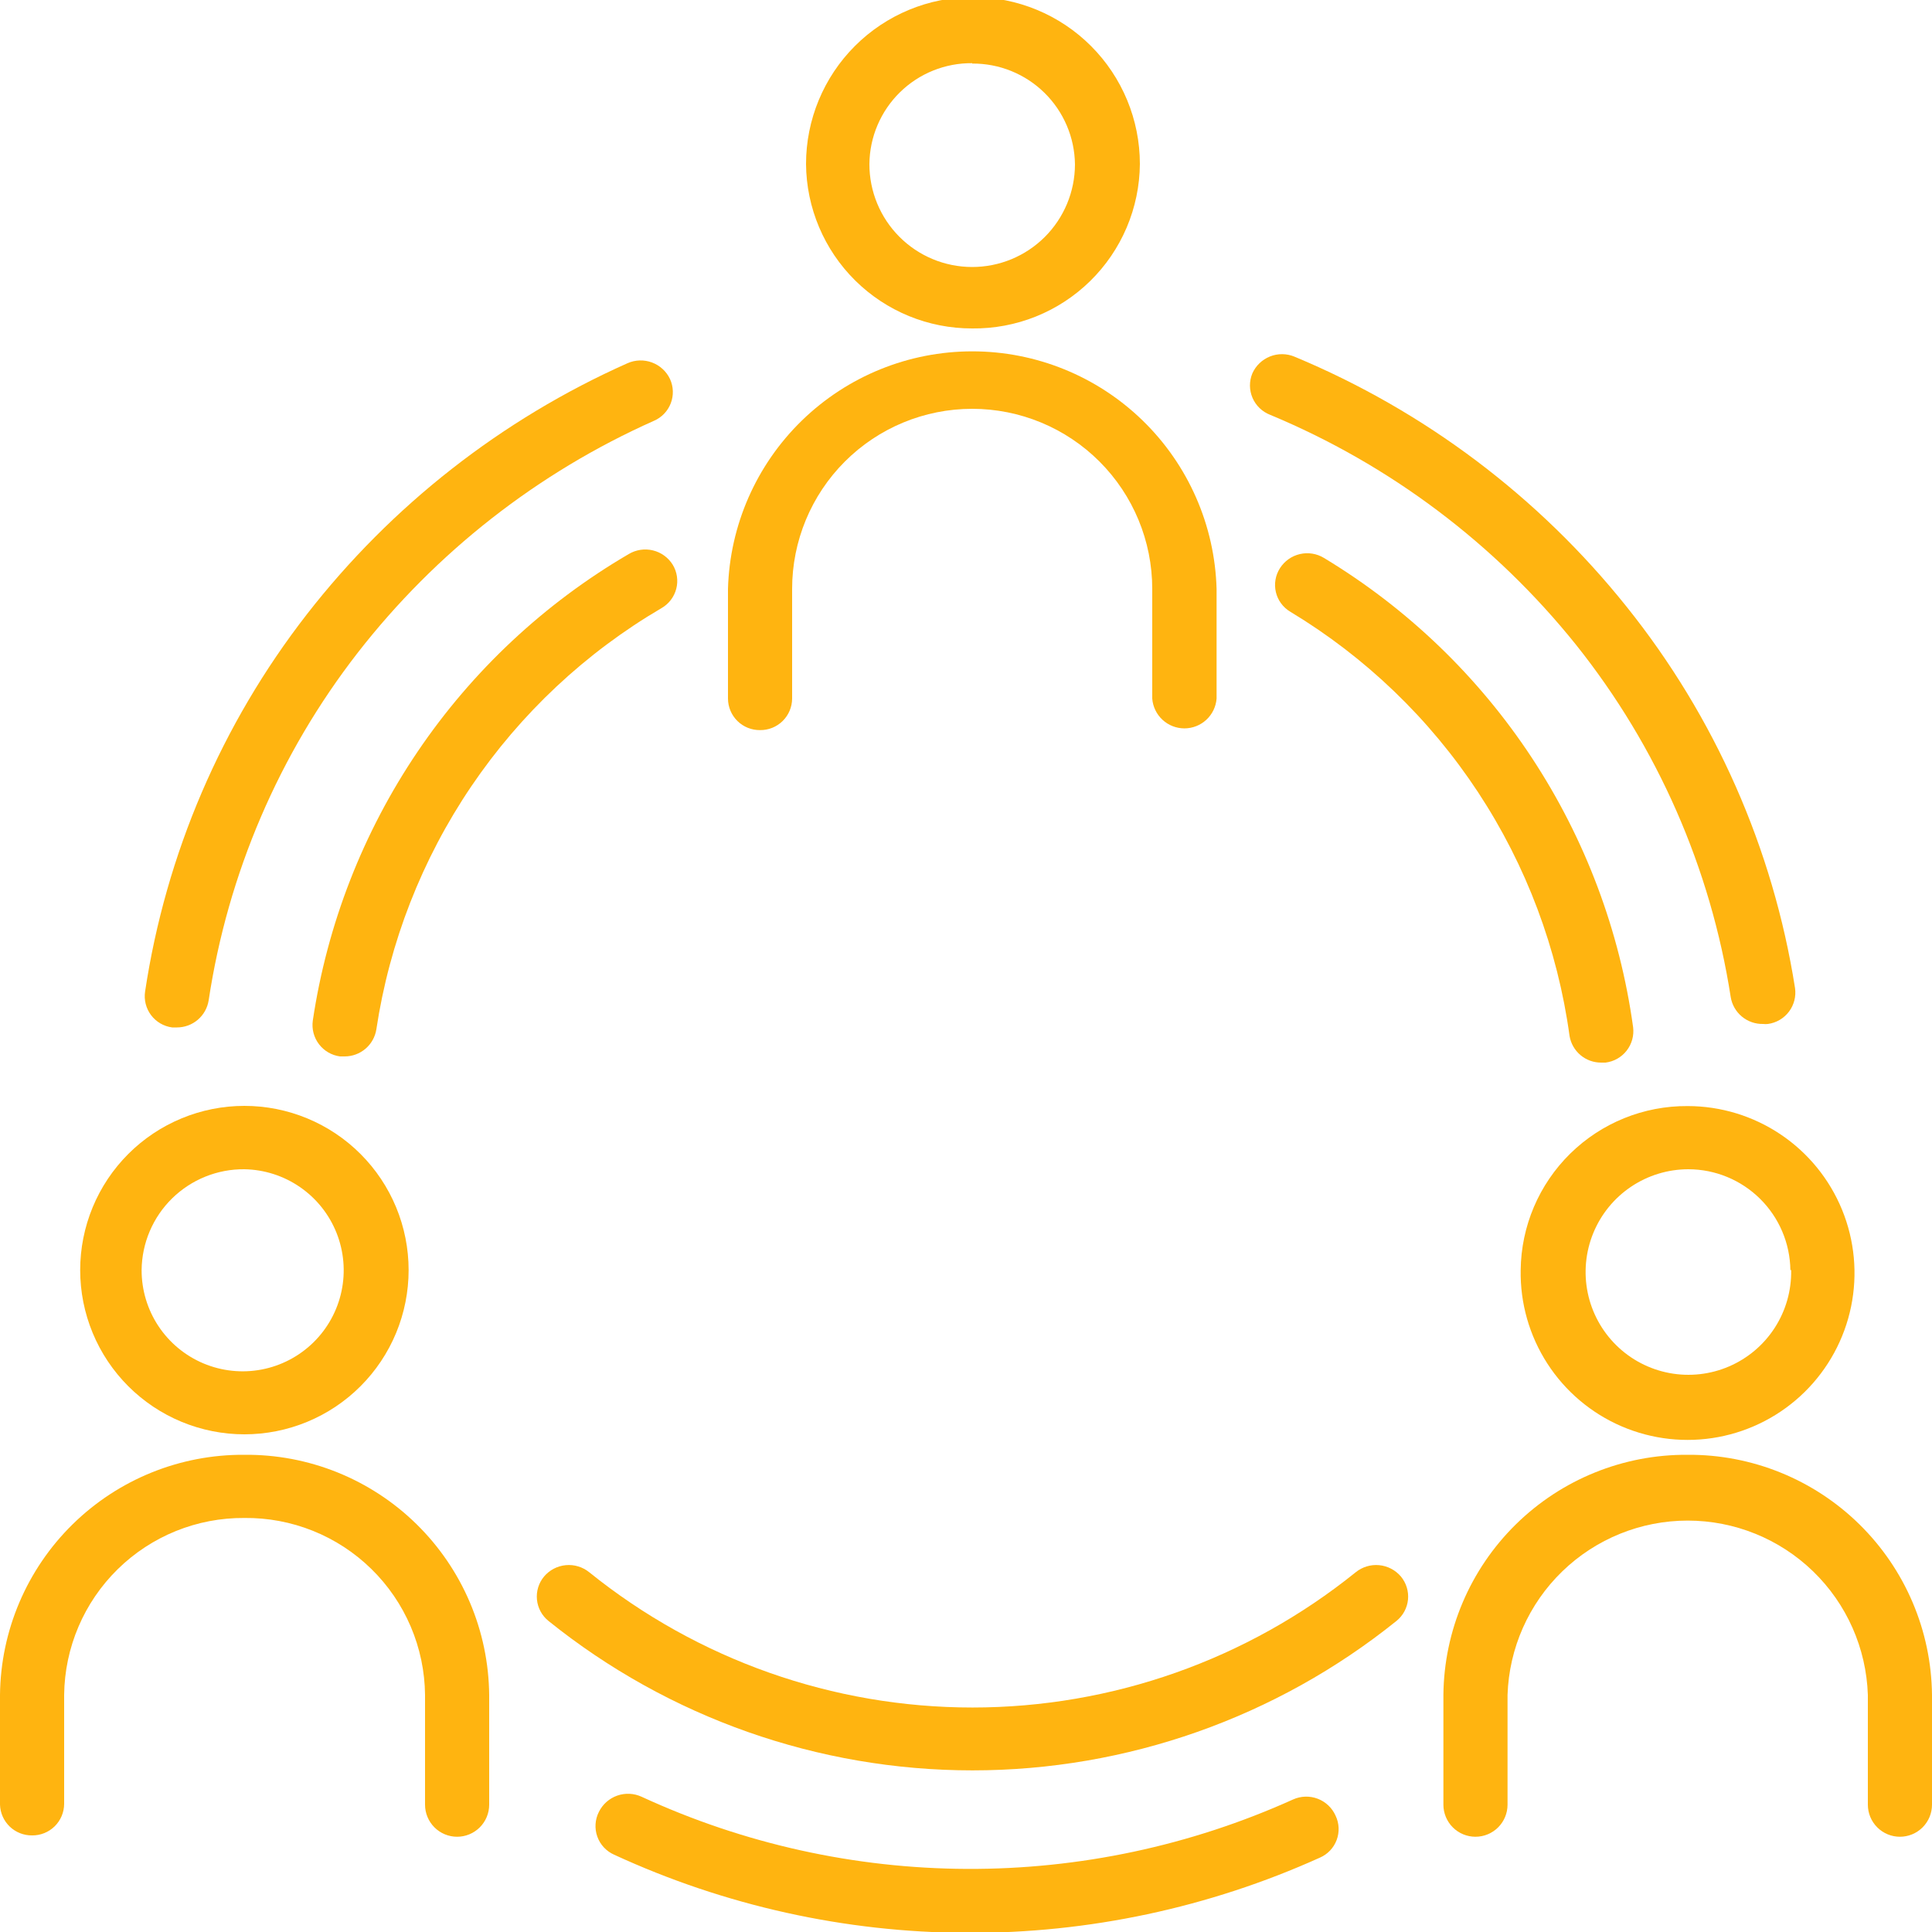
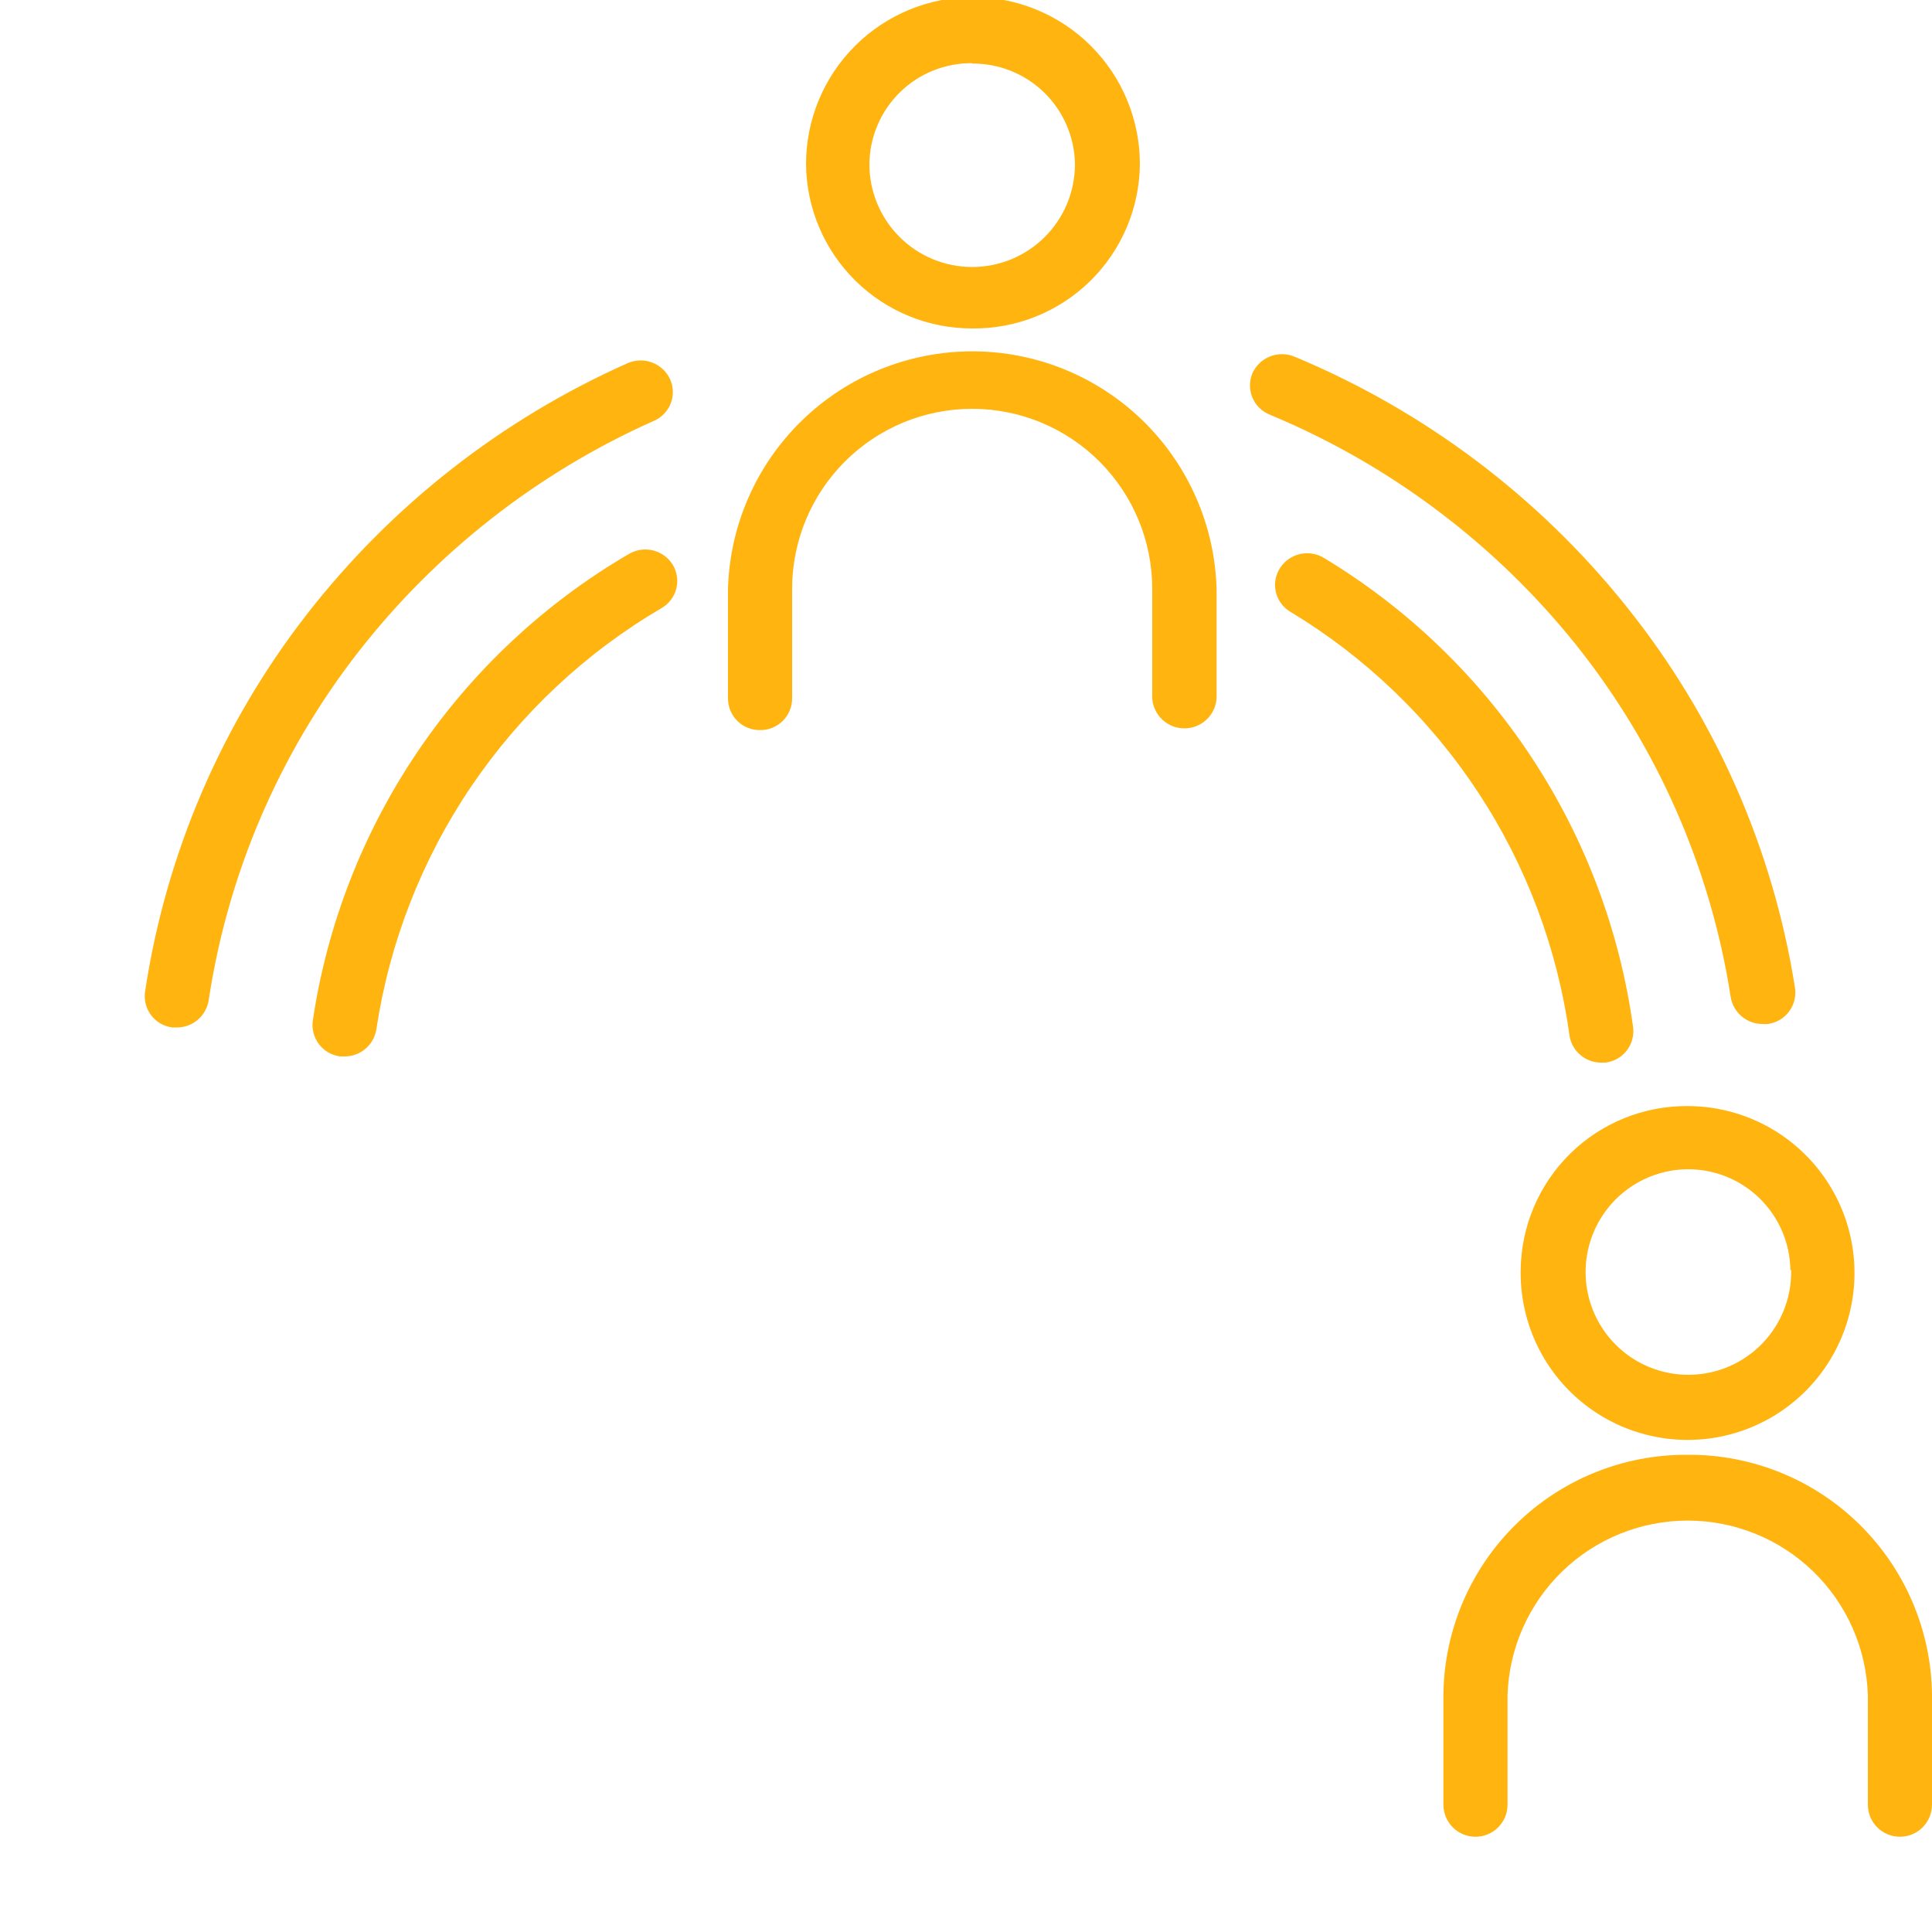
<svg xmlns="http://www.w3.org/2000/svg" width="326" height="326" viewBox="0 0 326 326" fill="none">
  <g clip-path="url(#clip0_1519_7138)">
-     <path d="M41.239 242.023C44.878 242.023 48.481 241.306 51.843 239.913C55.205 238.521 58.26 236.48 60.833 233.906C63.406 231.333 65.447 228.279 66.84 224.917C68.232 221.555 68.949 217.951 68.949 214.313C68.949 210.674 68.232 207.07 66.84 203.708C65.447 200.346 63.406 197.292 60.833 194.719C58.26 192.145 55.205 190.104 51.843 188.712C48.481 187.319 44.878 186.603 41.239 186.603C37.6 186.603 33.997 187.319 30.635 188.712C27.273 190.104 24.218 192.145 21.645 194.719C19.072 197.292 17.031 200.346 15.638 203.708C14.246 207.07 13.529 210.674 13.529 214.313C13.529 217.951 14.246 221.555 15.638 224.917C17.031 228.279 19.072 231.333 21.645 233.906C24.218 236.48 27.273 238.521 30.635 239.913C33.997 241.306 37.6 242.023 41.239 242.023ZM41.239 197.295C44.599 197.353 47.868 198.403 50.633 200.313C53.399 202.222 55.539 204.907 56.783 208.029C58.028 211.151 58.322 214.571 57.629 217.86C56.935 221.148 55.286 224.159 52.887 226.512C50.488 228.866 47.447 230.459 44.145 231.089C40.844 231.72 37.43 231.361 34.332 230.058C31.235 228.754 28.591 226.564 26.734 223.763C24.877 220.961 23.89 217.673 23.896 214.313C23.917 212.056 24.383 209.826 25.266 207.75C26.149 205.674 27.432 203.792 29.043 202.212C30.653 200.632 32.559 199.384 34.652 198.541C36.745 197.697 38.983 197.274 41.239 197.295Z" fill="#FFB410" />
    <path d="M164.043 55.42C167.725 55.463 171.378 54.779 174.795 53.407C178.211 52.035 181.323 50.002 183.952 47.424C186.581 44.847 188.675 41.776 190.114 38.387C191.554 34.998 192.31 31.359 192.34 27.677C192.34 20.207 189.372 13.043 184.09 7.761C178.808 2.479 171.644 -0.489 164.174 -0.489C156.703 -0.489 149.539 2.479 144.257 7.761C138.975 13.043 136.007 20.207 136.007 27.677C136.067 35.067 139.05 42.133 144.303 47.331C149.556 52.529 156.653 55.438 164.043 55.42ZM164.043 10.725C168.597 10.691 172.979 12.462 176.23 15.652C179.481 18.841 181.335 23.189 181.386 27.743C181.378 32.342 179.542 36.75 176.284 39.996C173.025 43.243 168.61 45.062 164.011 45.053C159.411 45.044 155.003 43.209 151.757 39.95C148.51 36.692 146.691 32.277 146.7 27.677C146.721 25.421 147.187 23.191 148.07 21.115C148.953 19.039 150.237 17.157 151.847 15.577C153.457 13.996 155.363 12.749 157.456 11.905C159.549 11.062 161.787 10.639 164.043 10.66V10.725Z" fill="#FFB410" />
-     <path d="M41.239 245.478C30.402 245.4 19.976 249.621 12.246 257.217C4.515 264.812 0.112 275.163 0 286L0 304.517C0.043 305.917 0.634 307.246 1.646 308.215C2.658 309.184 4.01 309.718 5.412 309.7C6.116 309.709 6.816 309.578 7.47 309.315C8.124 309.052 8.72 308.663 9.223 308.169C9.726 307.675 10.126 307.086 10.401 306.437C10.675 305.788 10.819 305.091 10.823 304.386V286C10.909 278.01 14.159 270.381 19.86 264.784C25.562 259.186 33.249 256.077 41.239 256.138C45.202 256.095 49.134 256.834 52.811 258.311C56.489 259.789 59.838 261.977 62.669 264.751C65.5 267.524 67.757 270.828 69.31 274.474C70.863 278.12 71.682 282.037 71.72 286V304.517C71.72 305.952 72.29 307.328 73.305 308.343C74.32 309.358 75.696 309.928 77.132 309.928C78.567 309.928 79.943 309.358 80.958 308.343C81.973 307.328 82.543 305.952 82.543 304.517V286C82.492 280.627 81.383 275.317 79.28 270.372C77.176 265.428 74.12 260.947 70.284 257.184C66.448 253.421 61.909 250.451 56.926 248.442C51.942 246.434 46.612 245.426 41.239 245.478Z" fill="#FFB410" />
    <path d="M256.595 214.312C256.498 219.903 258.067 225.396 261.102 230.092C264.137 234.788 268.502 238.474 273.639 240.681C278.776 242.888 284.455 243.516 289.95 242.485C295.446 241.454 300.51 238.811 304.498 234.892C308.486 230.973 311.218 225.955 312.345 220.479C313.472 215.002 312.944 209.314 310.827 204.139C308.71 198.963 305.101 194.535 300.459 191.418C295.817 188.301 290.352 186.636 284.761 186.635C277.359 186.583 270.239 189.467 264.959 194.654C259.68 199.842 256.672 206.911 256.595 214.312ZM302.235 214.312C302.299 217.756 301.337 221.14 299.472 224.035C297.606 226.93 294.92 229.203 291.757 230.566C288.595 231.929 285.098 232.319 281.712 231.687C278.327 231.055 275.206 229.43 272.748 227.018C270.29 224.606 268.605 221.516 267.909 218.144C267.213 214.771 267.537 211.267 268.84 208.079C270.142 204.891 272.364 202.163 275.223 200.242C278.082 198.322 281.447 197.296 284.891 197.295C289.42 197.303 293.764 199.093 296.985 202.277C300.205 205.461 302.044 209.784 302.104 214.312H302.235Z" fill="#FFB410" />
    <path d="M284.761 245.478C273.927 245.4 263.504 249.622 255.779 257.219C248.054 264.815 243.658 275.166 243.555 286V304.517C243.555 305.952 244.125 307.328 245.14 308.343C246.154 309.358 247.531 309.928 248.966 309.928C250.401 309.928 251.778 309.358 252.793 308.343C253.808 307.328 254.378 305.952 254.378 304.517V286C254.636 278.11 257.952 270.629 263.625 265.139C269.298 259.649 276.883 256.58 284.777 256.58C292.672 256.58 300.257 259.649 305.93 265.139C311.602 270.629 314.918 278.11 315.177 286V304.517C315.177 305.952 315.747 307.328 316.762 308.343C317.777 309.358 319.153 309.928 320.588 309.928C322.024 309.928 323.4 309.358 324.415 308.343C325.43 307.328 326 305.952 326 304.517V286C325.888 275.163 321.485 264.813 313.754 257.217C306.024 249.621 295.598 245.4 284.761 245.478Z" fill="#FFB410" />
    <path d="M128.248 123.195C128.953 123.204 129.653 123.073 130.307 122.81C130.961 122.548 131.557 122.158 132.06 121.664C132.562 121.17 132.963 120.582 133.237 119.933C133.512 119.284 133.656 118.586 133.66 117.882V99.365C133.66 91.307 136.861 83.579 142.559 77.881C148.257 72.183 155.985 68.982 164.043 68.982C172.101 68.982 179.829 72.183 185.527 77.881C191.225 83.579 194.426 91.307 194.426 99.365V117.882C194.532 119.249 195.15 120.525 196.156 121.456C197.163 122.388 198.483 122.905 199.854 122.905C201.225 122.905 202.546 122.388 203.552 121.456C204.558 120.525 205.176 119.249 205.282 117.882V99.365C204.98 88.632 200.505 78.441 192.807 70.957C185.109 63.472 174.796 59.285 164.059 59.285C153.323 59.285 143.01 63.472 135.312 70.957C127.614 78.441 123.139 88.632 122.837 99.365V117.882C122.841 118.586 122.985 119.284 123.259 119.933C123.534 120.582 123.934 121.17 124.437 121.664C124.94 122.158 125.536 122.548 126.19 122.81C126.844 123.073 127.544 123.204 128.248 123.195Z" fill="#FFB410" />
    <path d="M214.312 69.992C234.51 78.398 252.267 91.75 265.951 108.819C279.665 126.011 288.655 146.485 292.031 168.216C292.236 169.511 292.904 170.688 293.911 171.527C294.919 172.367 296.197 172.812 297.508 172.78C297.778 172.812 298.052 172.812 298.323 172.78C299.022 172.684 299.695 172.451 300.303 172.094C300.911 171.736 301.443 171.262 301.867 170.699C302.291 170.135 302.6 169.493 302.775 168.809C302.95 168.126 302.988 167.415 302.887 166.716C299.178 143.156 289.378 120.973 274.459 102.364C259.624 83.814 240.35 69.305 218.42 60.18C217.1 59.631 215.617 59.621 214.289 60.151C212.961 60.681 211.893 61.709 211.313 63.016C211.044 63.67 210.909 64.371 210.914 65.079C210.92 65.786 211.067 66.485 211.346 67.135C211.626 67.784 212.032 68.372 212.541 68.862C213.051 69.353 213.653 69.737 214.312 69.992Z" fill="#FFB410" />
    <path d="M29.047 173.367H29.862C31.15 173.367 32.397 172.908 33.377 172.071C34.357 171.234 35.006 170.075 35.208 168.803C38.437 147.411 47.102 127.206 60.375 110.123C73.567 93.175 90.731 79.738 110.351 71.003C110.996 70.724 111.578 70.319 112.065 69.812C112.551 69.305 112.931 68.706 113.183 68.05C113.435 67.395 113.554 66.695 113.532 65.993C113.51 65.291 113.349 64.6 113.057 63.961C112.447 62.667 111.356 61.663 110.015 61.164C108.675 60.664 107.193 60.709 105.885 61.288C84.634 70.747 66.046 85.304 51.769 103.668C37.372 122.192 27.976 144.104 24.483 167.303C24.377 168.002 24.412 168.715 24.585 169.4C24.758 170.085 25.066 170.729 25.491 171.294C25.916 171.858 26.45 172.332 27.06 172.688C27.671 173.044 28.346 173.275 29.047 173.367Z" fill="#FFB410" />
-     <path d="M218.192 303.636C200.905 311.437 182.144 315.433 163.179 315.354C144.213 315.275 125.486 311.124 108.265 303.18C106.969 302.582 105.491 302.513 104.146 302.988C102.8 303.463 101.693 304.444 101.06 305.723C100.733 306.363 100.54 307.064 100.493 307.782C100.446 308.499 100.546 309.219 100.787 309.897C101.028 310.575 101.405 311.196 101.895 311.722C102.385 312.249 102.977 312.67 103.635 312.96C122.292 321.566 142.58 326.063 163.126 326.147C183.672 326.232 203.996 321.901 222.723 313.449C223.369 313.168 223.952 312.759 224.437 312.248C224.922 311.736 225.298 311.133 225.545 310.472C225.791 309.812 225.902 309.109 225.871 308.405C225.84 307.701 225.668 307.011 225.364 306.375C225.074 305.723 224.659 305.134 224.141 304.643C223.624 304.152 223.014 303.768 222.347 303.514C221.681 303.259 220.971 303.139 220.257 303.16C219.544 303.181 218.842 303.343 218.192 303.636Z" fill="#FFB410" />
    <path d="M270.189 179.3H270.906C271.604 179.215 272.279 178.994 272.891 178.648C273.504 178.302 274.042 177.839 274.475 177.284C274.908 176.73 275.227 176.096 275.415 175.418C275.602 174.74 275.654 174.032 275.568 173.334C273.328 157.081 267.481 141.535 258.456 127.834C249.431 114.133 237.456 102.624 223.408 94.149C222.19 93.405 220.728 93.169 219.338 93.493C217.948 93.816 216.74 94.672 215.975 95.877C215.596 96.469 215.34 97.13 215.222 97.823C215.103 98.516 215.126 99.226 215.287 99.91C215.448 100.594 215.745 101.239 216.16 101.806C216.575 102.373 217.1 102.851 217.703 103.212C230.407 110.868 241.235 121.272 249.392 133.66C257.549 146.048 262.829 160.106 264.842 174.801C265.052 176.065 265.706 177.212 266.686 178.037C267.666 178.862 268.908 179.309 270.189 179.3Z" fill="#FFB410" />
    <path d="M113.513 95.29C112.758 94.074 111.556 93.204 110.165 92.869C108.774 92.533 107.306 92.759 106.08 93.497C91.873 101.797 79.709 113.179 70.484 126.805C61.26 140.43 55.209 155.952 52.779 172.226C52.683 172.924 52.726 173.634 52.905 174.316C53.084 174.997 53.396 175.637 53.824 176.197C54.251 176.758 54.784 177.228 55.394 177.582C56.004 177.935 56.677 178.165 57.376 178.257H58.158C59.447 178.257 60.694 177.798 61.673 176.961C62.654 176.124 63.303 174.965 63.505 173.693C65.719 159 71.192 144.989 79.523 132.686C87.855 120.384 98.834 110.101 111.655 102.592C112.261 102.239 112.791 101.769 113.213 101.209C113.636 100.649 113.943 100.01 114.116 99.331C114.289 98.651 114.324 97.943 114.221 97.25C114.118 96.556 113.877 95.89 113.513 95.29Z" fill="#FFB410" />
-     <path d="M228.754 265.299C210.439 280.067 187.62 288.121 164.092 288.121C140.564 288.121 117.745 280.067 99.43 265.299C98.317 264.397 96.895 263.967 95.469 264.101C94.043 264.236 92.727 264.923 91.802 266.016C91.353 266.555 91.015 267.178 90.81 267.849C90.604 268.519 90.534 269.224 90.604 269.922C90.674 270.62 90.882 271.298 91.216 271.914C91.551 272.531 92.004 273.075 92.551 273.514C112.825 289.831 138.068 298.728 164.092 298.728C190.117 298.728 215.359 289.831 235.633 273.514C236.18 273.075 236.634 272.531 236.968 271.914C237.302 271.298 237.51 270.62 237.58 269.922C237.65 269.224 237.58 268.519 237.374 267.849C237.169 267.178 236.832 266.555 236.383 266.016C235.457 264.923 234.141 264.236 232.715 264.101C231.289 263.967 229.867 264.397 228.754 265.299Z" fill="#FFB410" />
  </g>
  <defs>
    <clipPath id="clip0_1519_7138">
      <rect width="326" height="326" fill="white" />
    </clipPath>
  </defs>
</svg>